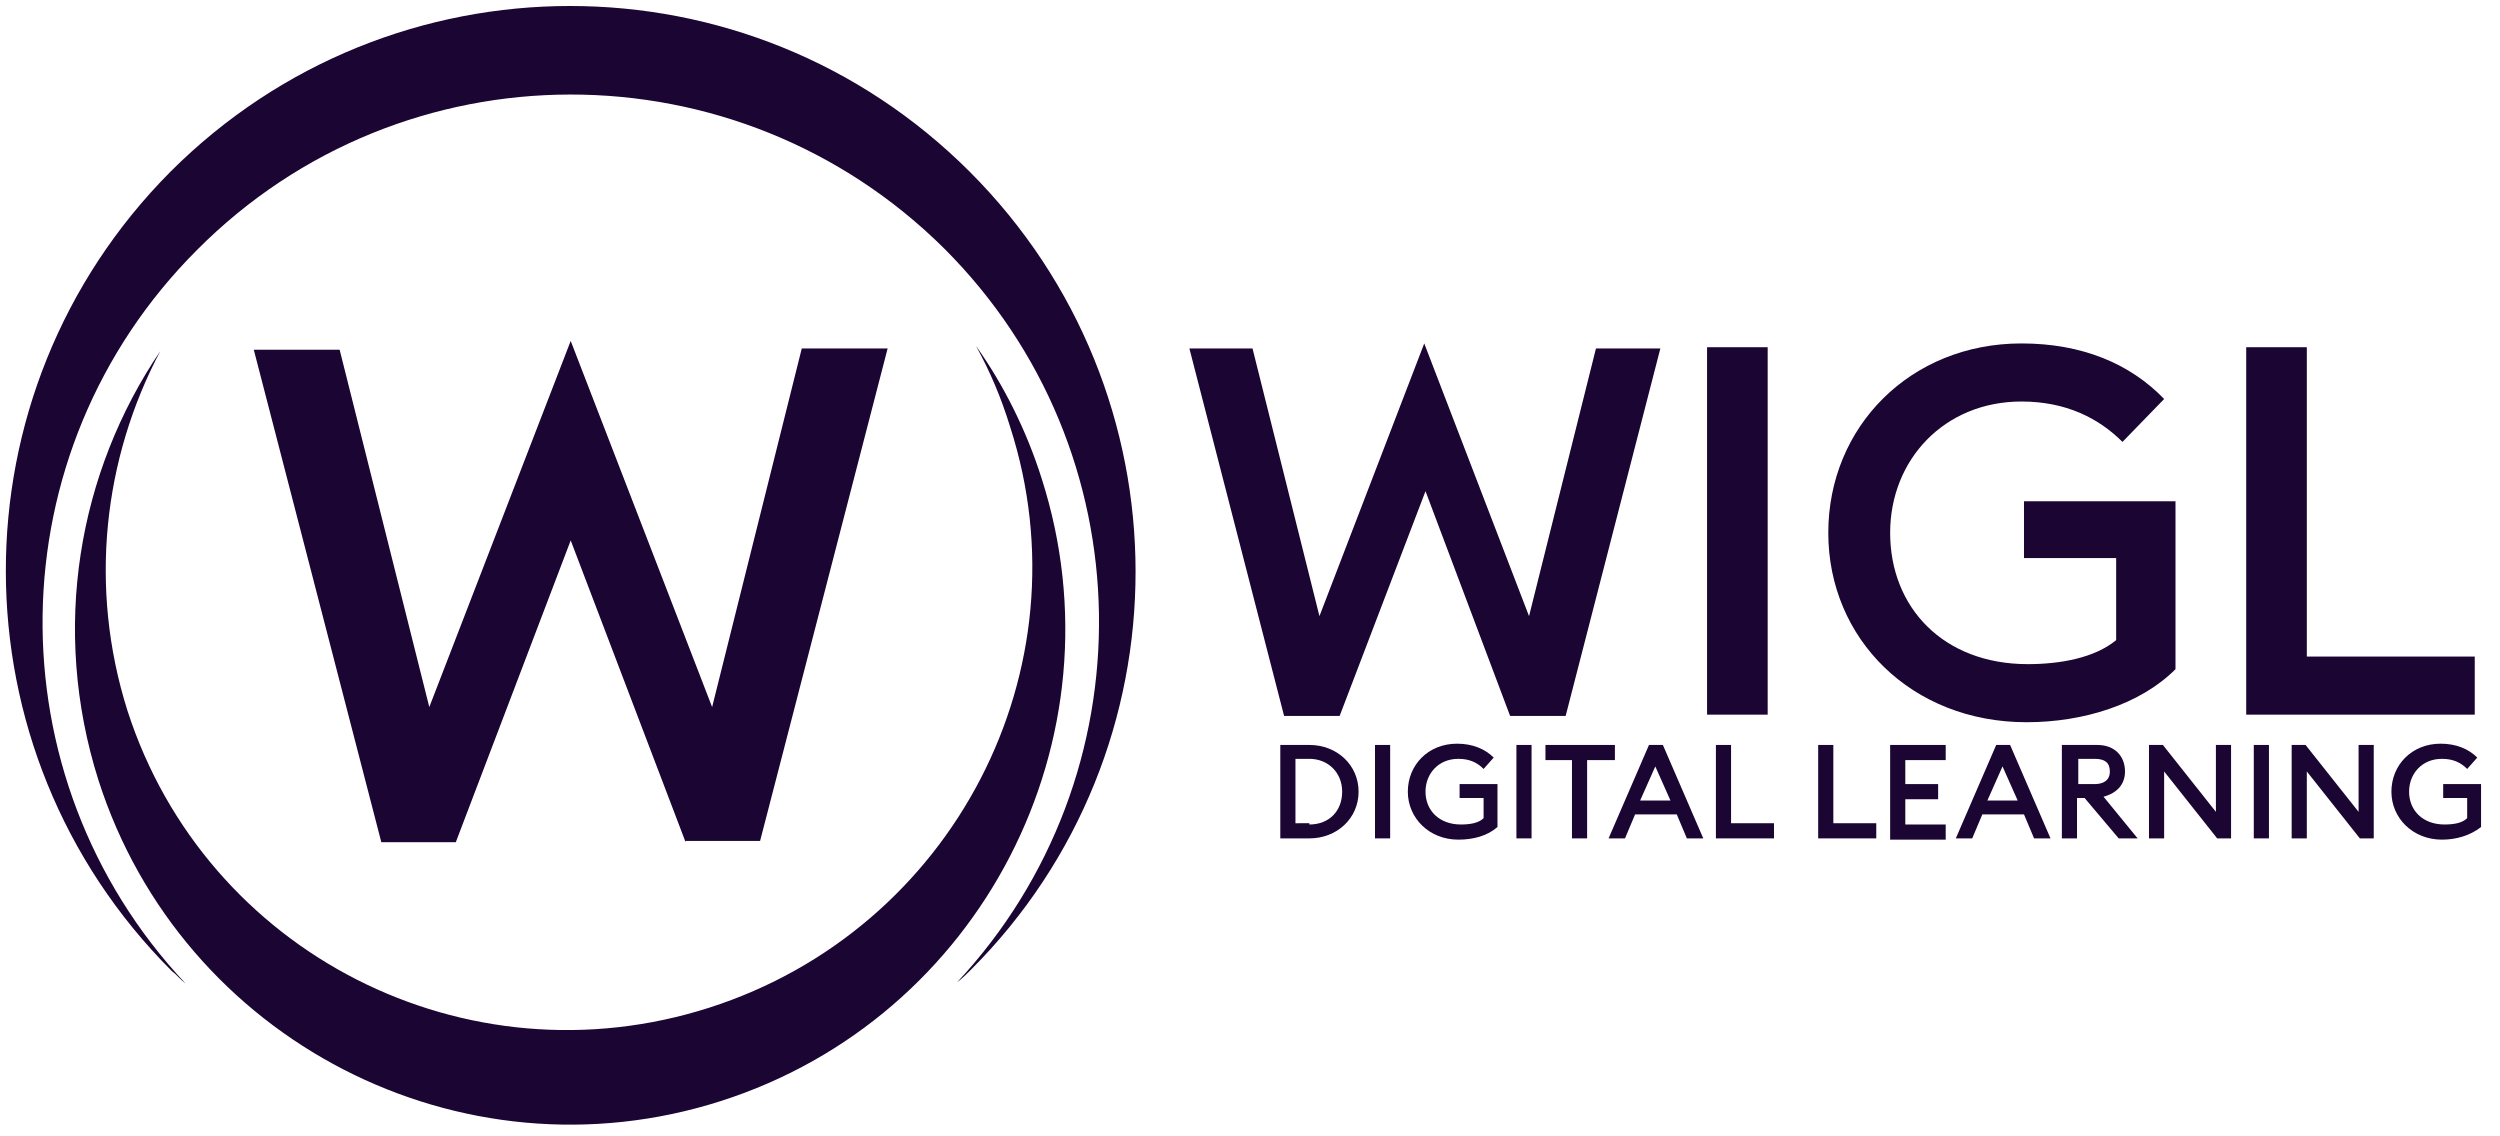
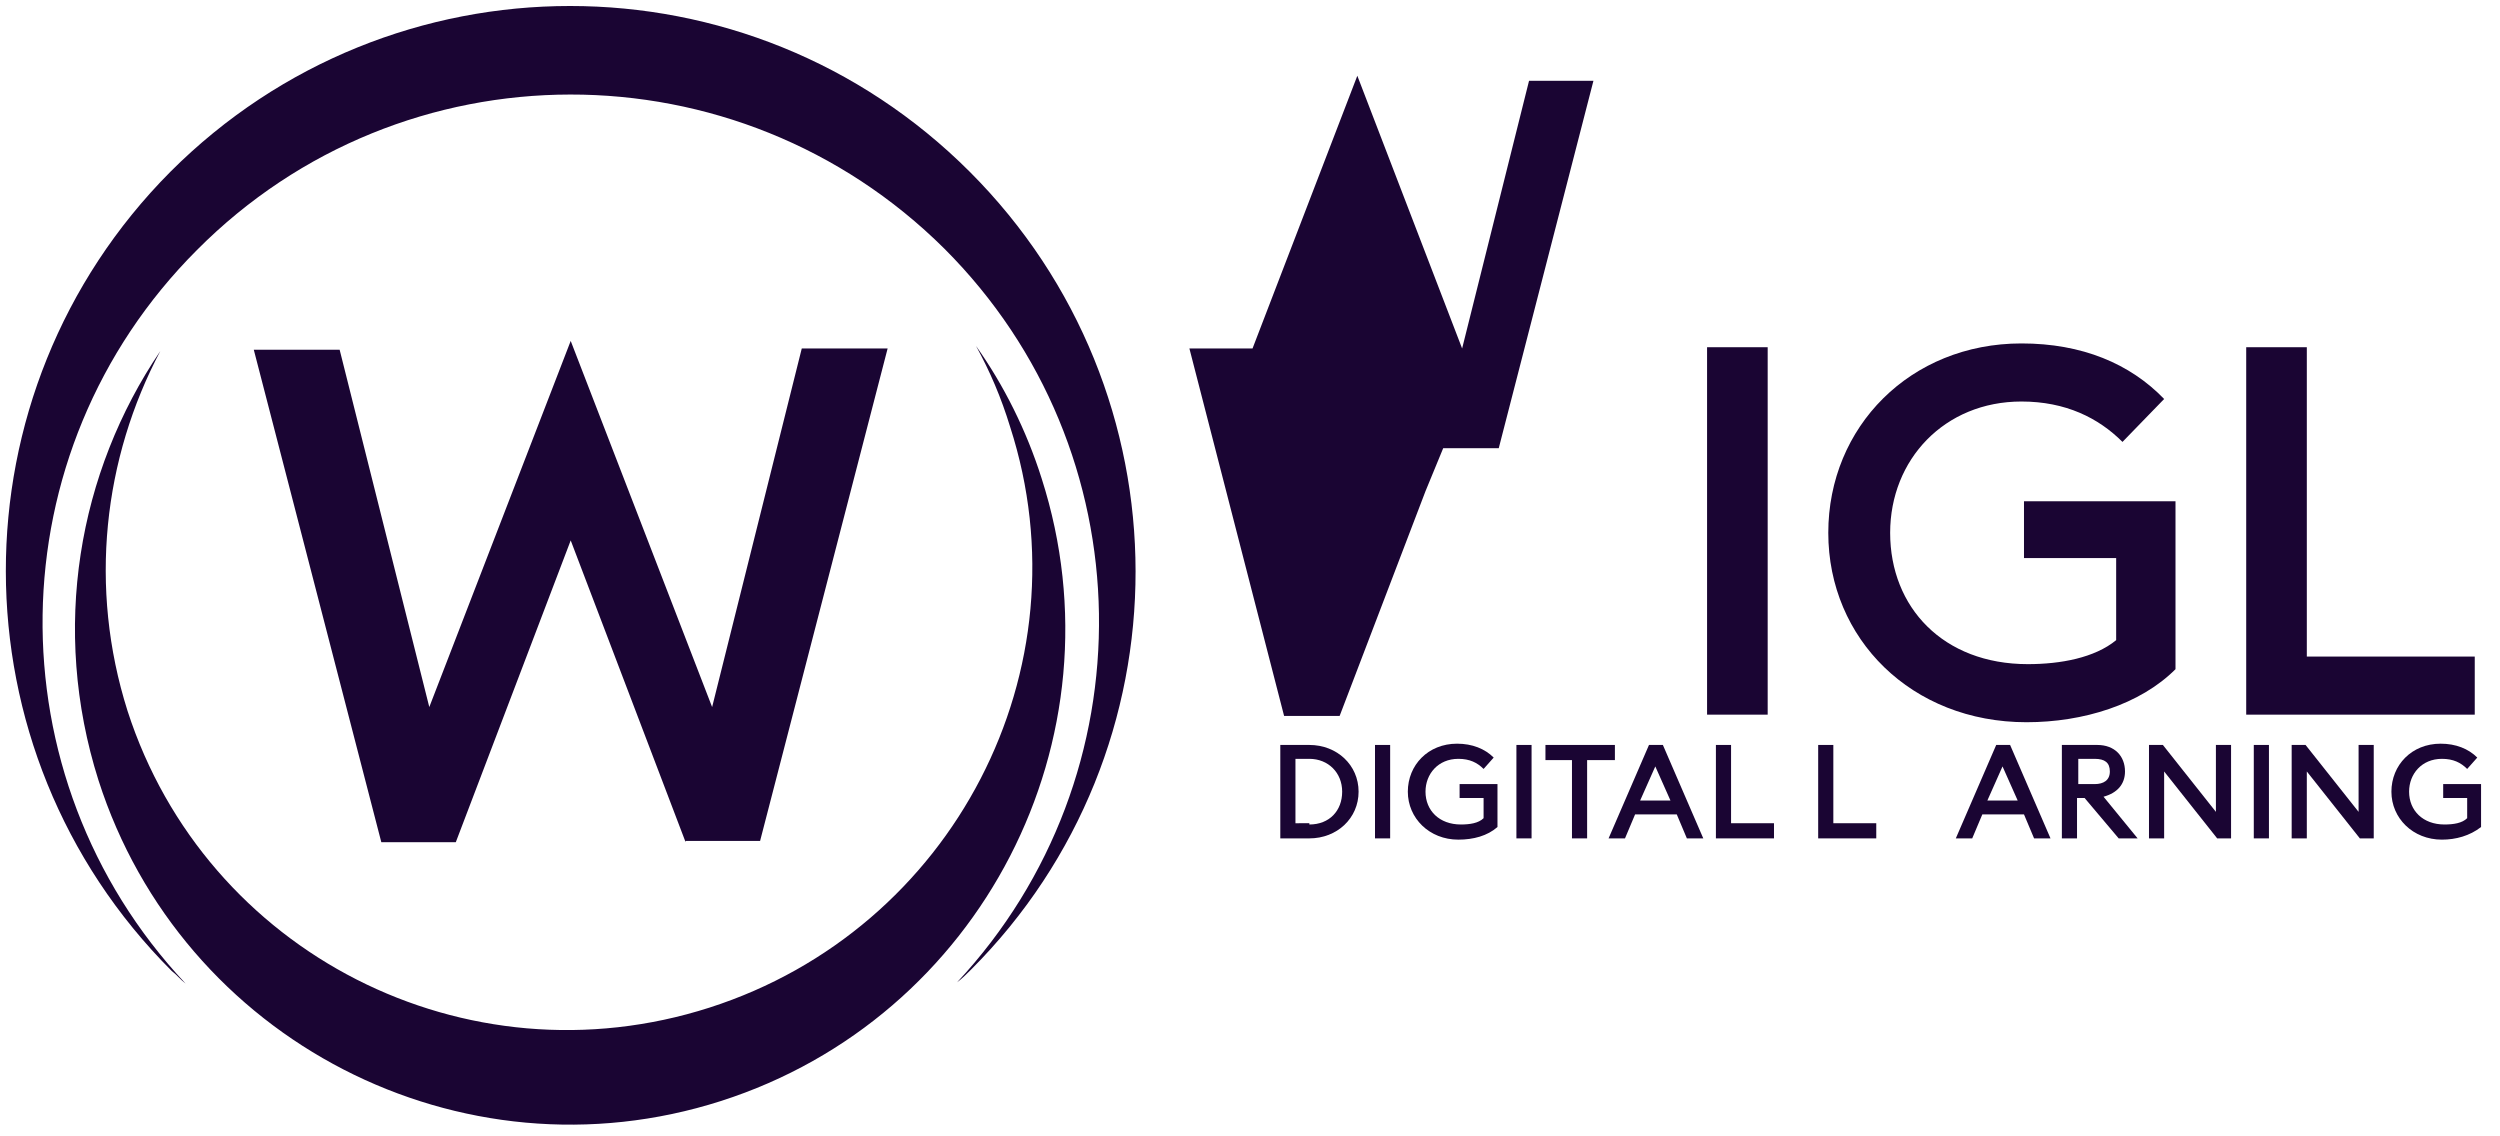
<svg xmlns="http://www.w3.org/2000/svg" id="Ebene_1" x="0px" y="0px" viewBox="0 0 198 90" style="enable-background:new 0 0 198 90;" xml:space="preserve">
  <style type="text/css"> .st0{fill:#1A0533;} </style>
  <g>
    <path class="st0" d="M13.5,13.6C31-3.9,59.3-3.9,76.8,13.6s17.5,45.8,0.1,63.2c-0.4,0.4-0.7,0.7-1.1,1c15.3-16.4,15-42.1-1-58.1 C58.4,3.4,31.9,3.4,15.6,19.8c-16,16-16.3,41.7-0.9,58.1c-0.4-0.3-0.7-0.7-1.1-1C-3.9,59.4-3.9,31.1,13.5,13.6z" />
    <path class="st0" d="M56.2,79.8c19.3-6.2,30-26.8,23.8-46c-0.7-2.3-1.6-4.4-2.7-6.4c2.2,3.1,4,6.7,5.2,10.5 c6.6,20.6-4.8,42.7-25.4,49.3c-20.6,6.6-42.7-4.8-49.3-25.4c-3.8-12-1.6-24.4,4.9-34C8.2,36.3,7,46.5,10.1,56.3 C16.3,75.5,36.9,86,56.2,79.8z" />
    <g>
      <g>
        <path class="st0" d="M54.3,66.7l-9.1-23.9l-9.1,23.9h-5.9l-10.1-39h6.8L34,56l11.2-29l11.2,29l7.1-28.4h6.8l-10.1,39H54.3z" />
      </g>
    </g>
  </g>
  <g>
-     <path class="st0" d="M112.9,38.9l-6.8,17.8h-4.4l-7.5-29.1h5l5.3,21.2l8.3-21.6l8.3,21.6l5.3-21.2h5.1l-7.5,29.1h-4.4L112.9,38.9z" />
+     <path class="st0" d="M112.9,38.9l-6.8,17.8h-4.4l-7.5-29.1h5l8.3-21.6l8.3,21.6l5.3-21.2h5.1l-7.5,29.1h-4.4L112.9,38.9z" />
    <path class="st0" d="M135.2,27.5h4.8v29.1h-4.8V27.5z" />
    <path class="st0" d="M160.5,57.2c-9.1,0-15.7-6.6-15.7-15c0-8.4,6.5-15,15.3-15c4.8,0,8.6,1.6,11.3,4.4l-3.3,3.4 c-1.9-1.9-4.5-3.2-8-3.2c-6.1,0-10.4,4.6-10.4,10.4c0,5.9,4.2,10.4,10.9,10.4c2.6,0,5.3-0.5,7-1.9v-6.5h-7.3v-4.5h12V53 C169.5,55.8,165,57.2,160.5,57.2z" />
    <path class="st0" d="M177.9,27.5h4.8v24.5H196v4.6h-18.1V27.5z" />
  </g>
  <g>
    <path class="st0" d="M101.4,59h2.3c2.2,0,3.9,1.6,3.9,3.7s-1.7,3.7-3.9,3.7h-2.3V59z M103.7,65.3c1.6,0,2.6-1.1,2.6-2.6 s-1.1-2.6-2.6-2.6h-1.1v5.1H103.7z" />
    <path class="st0" d="M108.9,59h1.2v7.4h-1.2V59z" />
    <path class="st0" d="M115.5,66.5c-2.3,0-4-1.7-4-3.8c0-2.1,1.6-3.8,3.9-3.8c1.2,0,2.2,0.4,2.9,1.1l-0.8,0.9c-0.5-0.5-1.1-0.8-2-0.8 c-1.6,0-2.6,1.2-2.6,2.6c0,1.5,1.1,2.6,2.8,2.6c0.7,0,1.4-0.1,1.8-0.5v-1.6h-1.9v-1.1h3v3.4C117.8,66.2,116.7,66.5,115.5,66.5z" />
    <path class="st0" d="M120.1,59h1.2v7.4h-1.2V59z" />
    <path class="st0" d="M124.5,60.2h-2.1V59h5.5v1.2h-2.2v6.2h-1.2V60.2z" />
    <path class="st0" d="M130.6,59h1.1l3.2,7.4h-1.3l-0.8-1.9h-3.3l-0.8,1.9h-1.3L130.6,59z M132.3,63.4l-1.2-2.7l-1.2,2.7H132.3z" />
    <path class="st0" d="M135.9,59h1.2v6.2h3.4v1.2h-4.6V59z" />
    <path class="st0" d="M144,59h1.2v6.2h3.4v1.2H144V59z" />
-     <path class="st0" d="M149.7,59h4.4v1.2h-3.2v1.9h2.6v1.2h-2.6v2h3.2v1.2h-4.4V59z" />
    <path class="st0" d="M158.1,59h1.1l3.2,7.4h-1.3l-0.8-1.9H157l-0.8,1.9h-1.3L158.1,59z M159.8,63.4l-1.2-2.7l-1.2,2.7H159.8z" />
    <path class="st0" d="M163.4,59h2.7c1.4,0,2.2,0.9,2.2,2.1c0,1-0.6,1.7-1.7,2l2.7,3.3h-1.5l-2.7-3.2h-0.6v3.2h-1.2V59z M165.9,62.1 c0.7,0,1.2-0.3,1.2-1s-0.4-1-1.2-1h-1.3v2H165.9z" />
    <path class="st0" d="M175.6,66.4l-4.2-5.3v5.3h-1.2V59h1.1l4.2,5.3V59h1.2v7.4H175.6z" />
    <path class="st0" d="M178.5,59h1.2v7.4h-1.2V59z" />
    <path class="st0" d="M186.9,66.4l-4.2-5.3v5.3h-1.2V59h1.1l4.2,5.3V59h1.2v7.4H186.9z" />
    <path class="st0" d="M193.4,66.5c-2.3,0-4-1.7-4-3.8c0-2.1,1.6-3.8,3.9-3.8c1.2,0,2.2,0.4,2.9,1.1l-0.8,0.9c-0.5-0.5-1.1-0.8-2-0.8 c-1.6,0-2.6,1.2-2.6,2.6c0,1.5,1.1,2.6,2.8,2.6c0.7,0,1.4-0.1,1.8-0.5v-1.6h-1.9v-1.1h3v3.4C195.6,66.2,194.5,66.5,193.4,66.5z" />
  </g>
</svg>